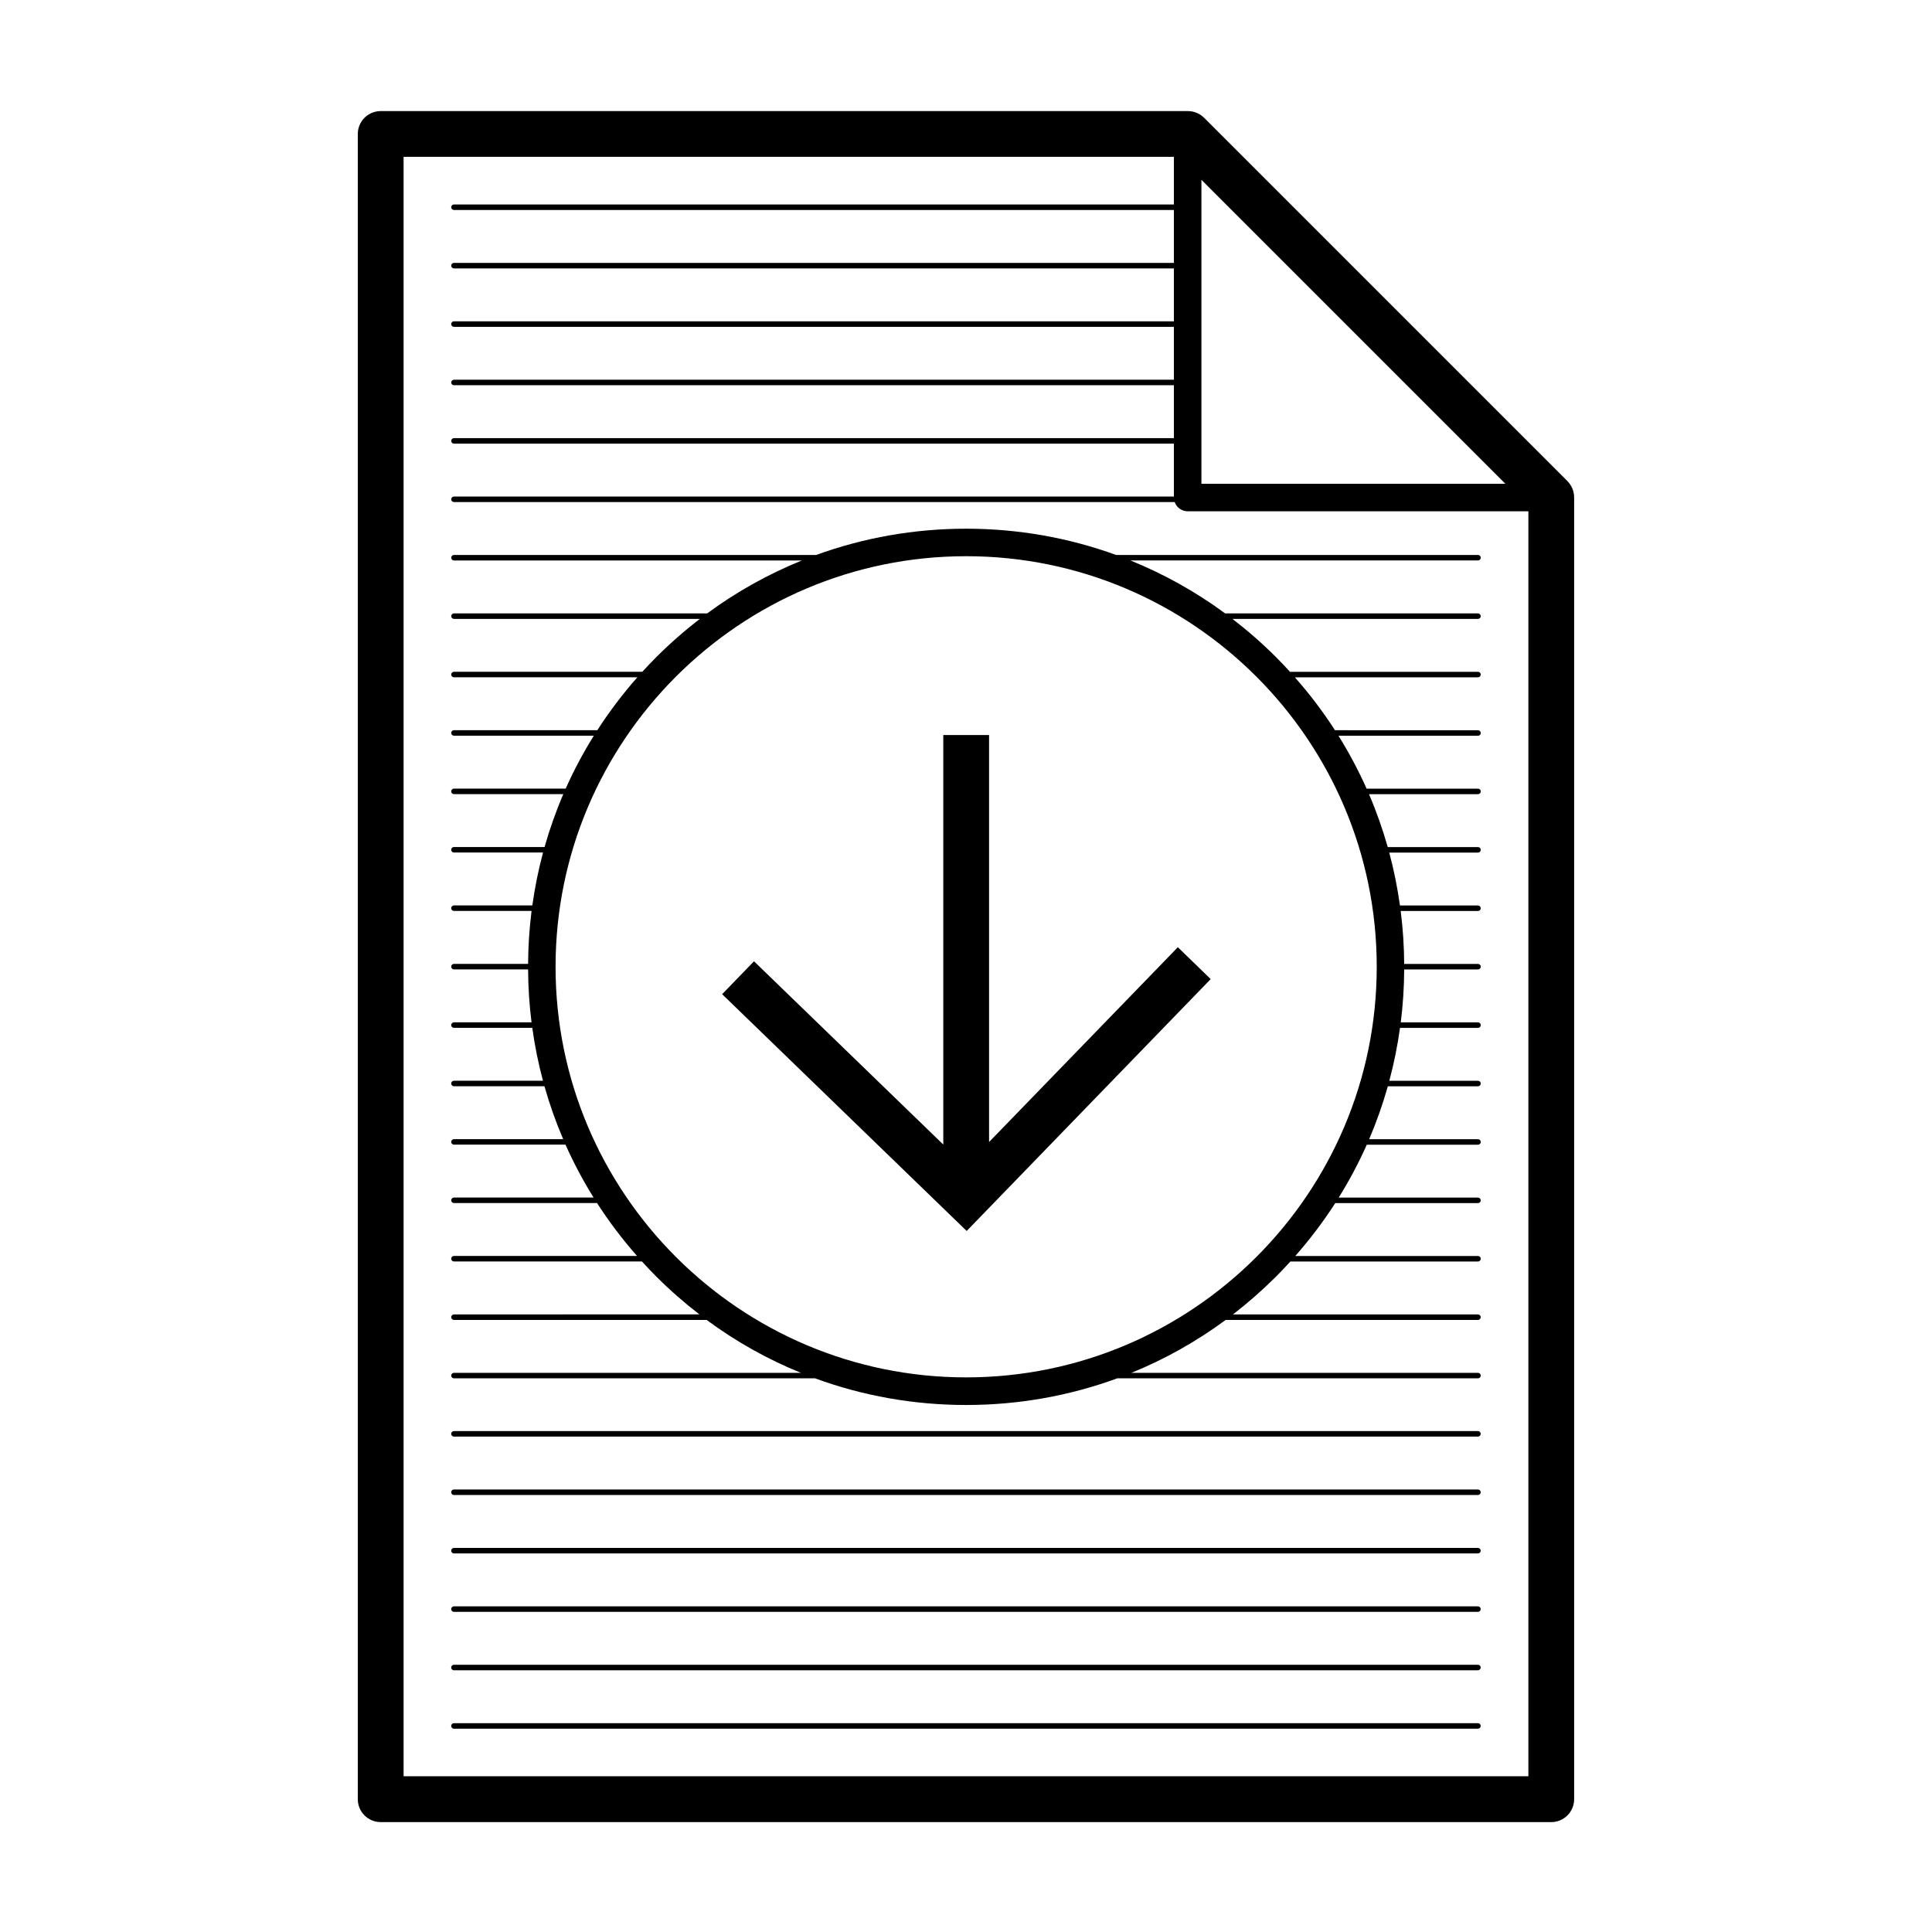
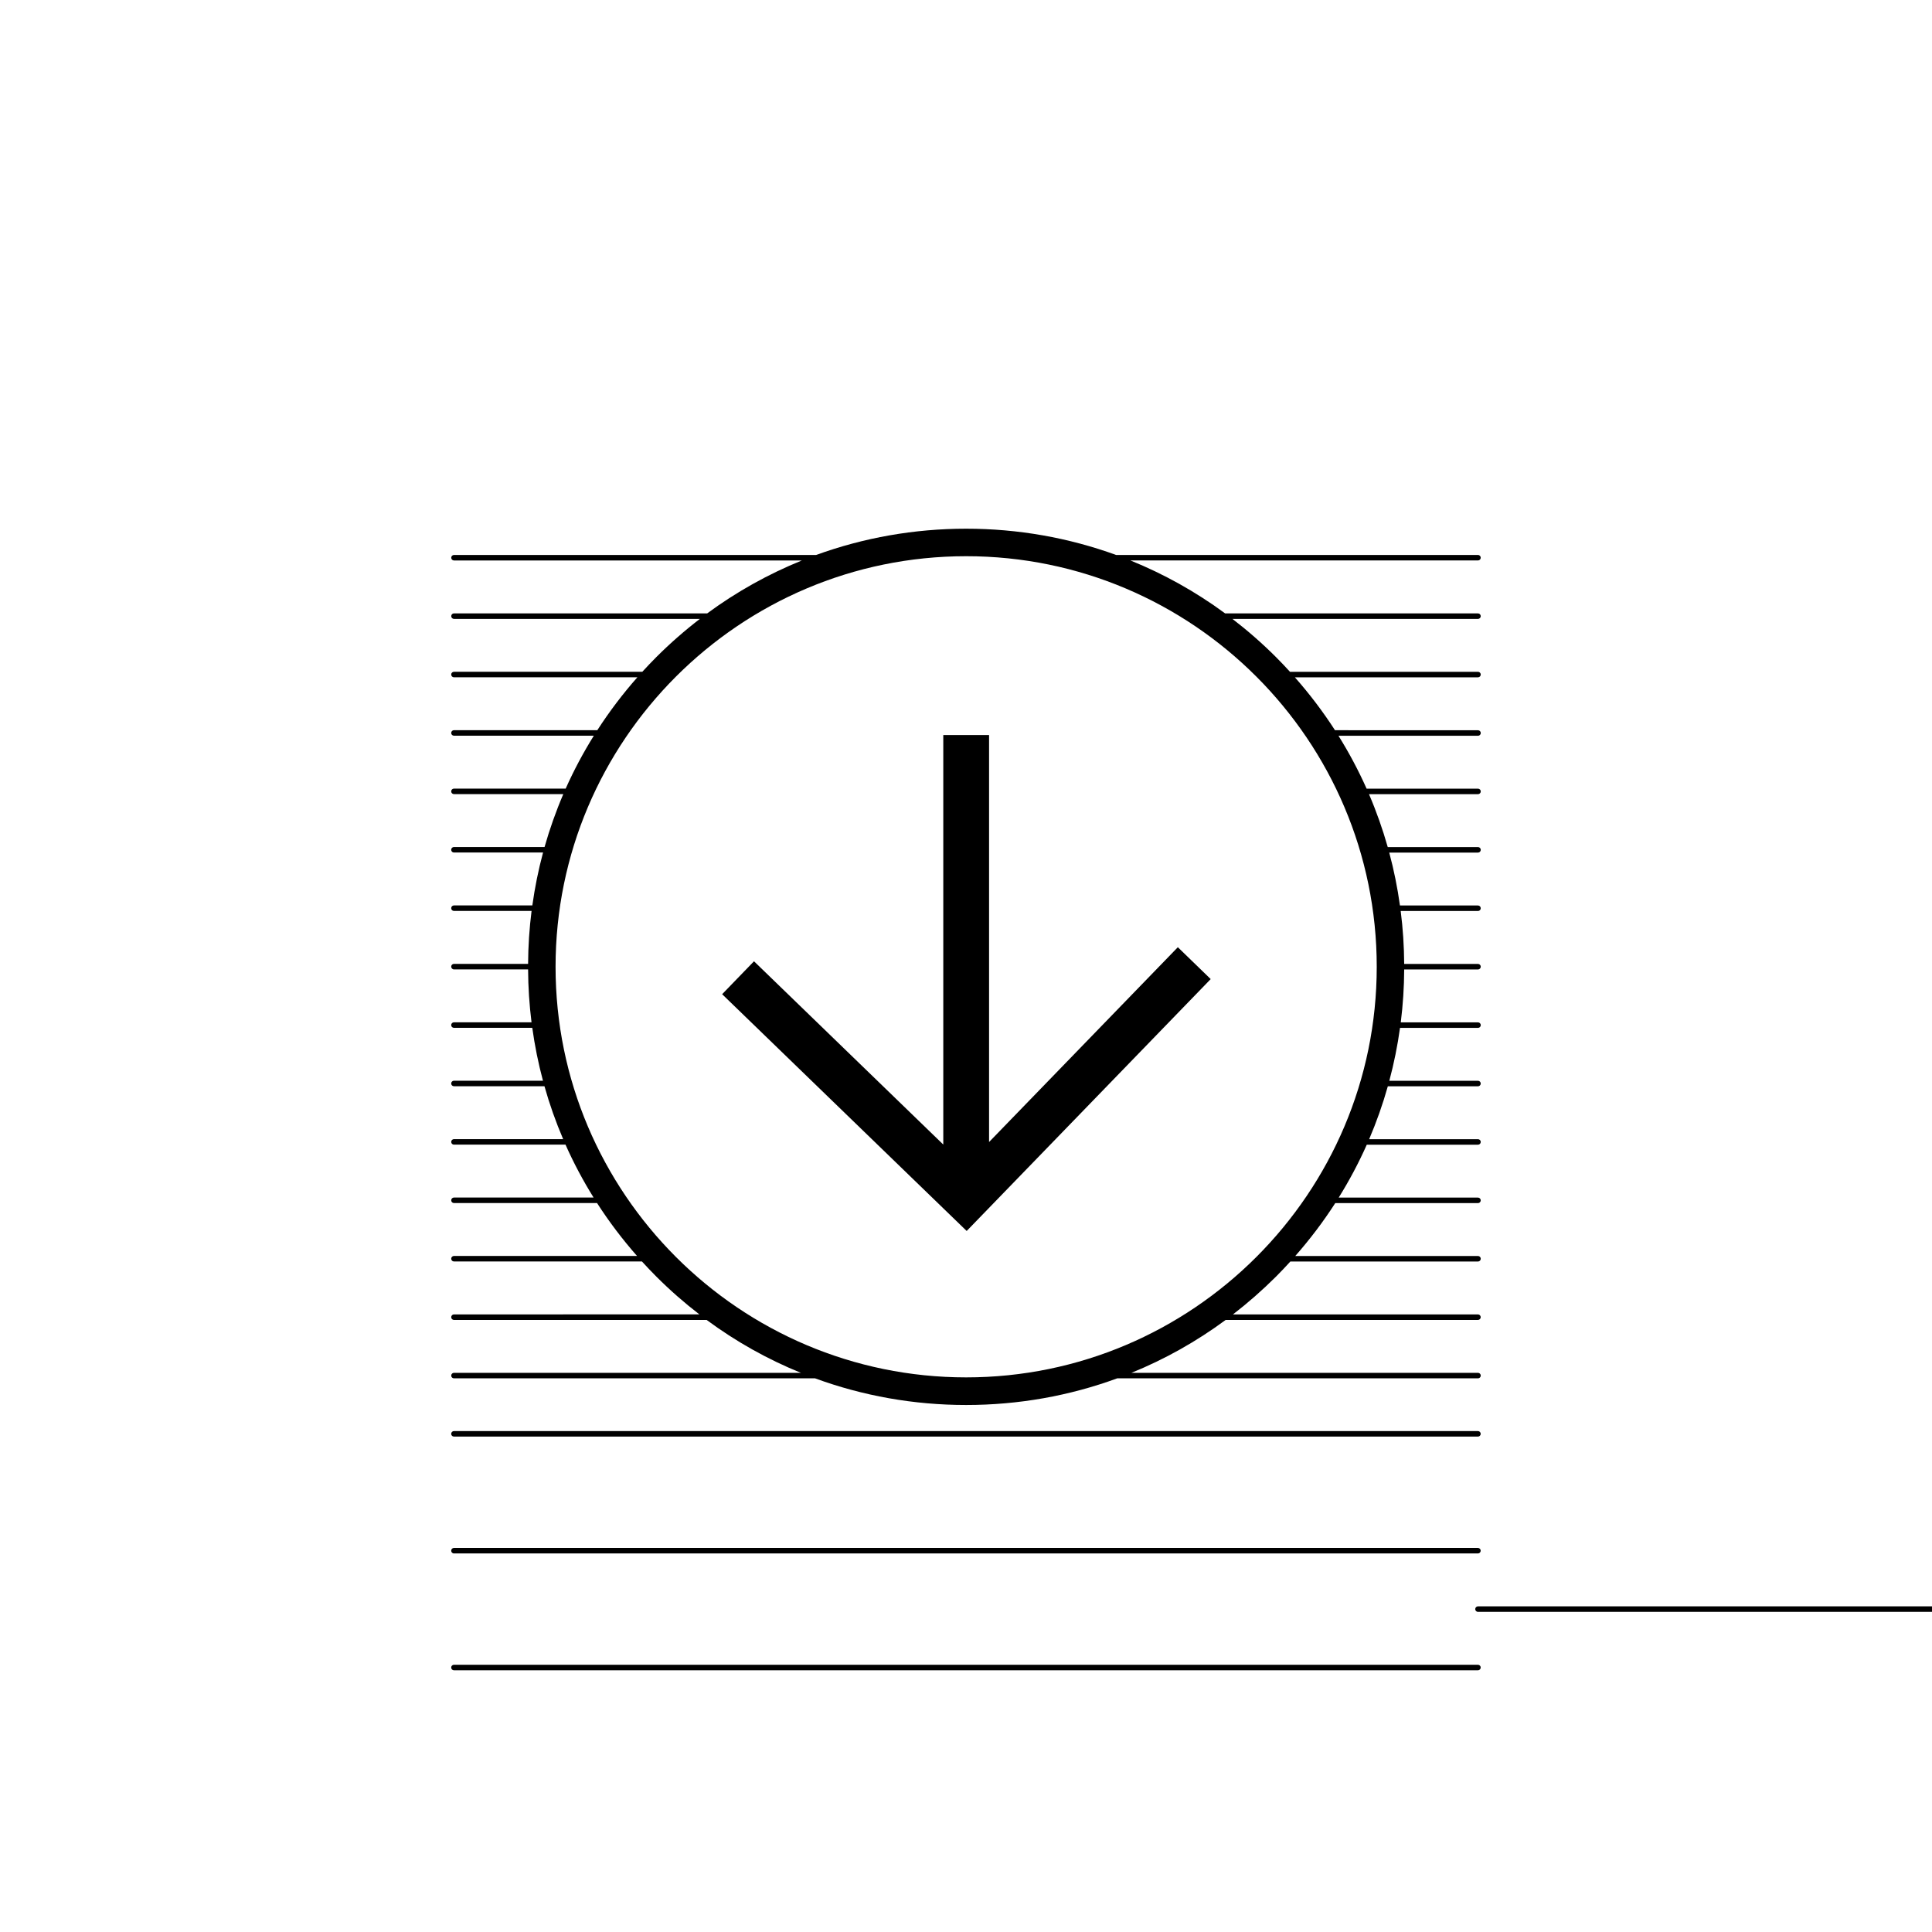
<svg xmlns="http://www.w3.org/2000/svg" fill="#000000" width="800px" height="800px" version="1.1" viewBox="144 144 512 512">
  <g>
    <path d="m535.68 523.25h-271.38c-0.402 0-0.73 0.332-0.73 0.73 0 0.402 0.328 0.73 0.73 0.73h271.37c0.402 0 0.73-0.324 0.73-0.73 0-0.395-0.324-0.73-0.727-0.73z" />
-     <path d="m535.68 538.73h-271.38c-0.402 0-0.73 0.332-0.73 0.73 0 0.402 0.328 0.73 0.73 0.73h271.37c0.402 0 0.73-0.324 0.73-0.73 0-0.395-0.324-0.73-0.727-0.73z" />
    <path d="m535.68 554.22h-271.38c-0.402 0-0.73 0.324-0.73 0.73 0 0.395 0.328 0.73 0.73 0.73h271.37c0.402 0 0.73-0.332 0.73-0.73 0-0.402-0.324-0.73-0.727-0.73z" />
-     <path d="m535.68 569.7h-271.38c-0.402 0-0.73 0.324-0.73 0.73 0 0.395 0.328 0.73 0.73 0.73h271.37c0.402 0 0.73-0.332 0.73-0.73 0-0.41-0.324-0.73-0.727-0.73z" />
+     <path d="m535.68 569.7c-0.402 0-0.73 0.324-0.73 0.73 0 0.395 0.328 0.73 0.73 0.73h271.37c0.402 0 0.73-0.332 0.73-0.73 0-0.41-0.324-0.73-0.727-0.73z" />
    <path d="m535.68 585.18h-271.38c-0.402 0-0.73 0.324-0.73 0.73s0.328 0.73 0.73 0.73h271.37c0.402 0 0.73-0.324 0.73-0.73 0-0.41-0.324-0.73-0.727-0.73z" />
-     <path d="m535.68 600.66h-271.38c-0.402 0-0.73 0.324-0.73 0.73s0.328 0.73 0.73 0.73h271.37c0.402 0 0.73-0.324 0.73-0.73 0-0.41-0.324-0.73-0.727-0.73z" />
-     <path d="m559.4 271.51-96.297-96.293c-1.145-1.137-2.684-1.777-4.293-1.777h-213.92c-3.352 0-6.07 2.715-6.07 6.066v441.3c0 3.356 2.719 6.07 6.07 6.07h310.21c3.344 0 6.062-2.715 6.062-6.07v-345c0-1.613-0.641-3.148-1.77-4.293zm-97.012-79.855 80.551 80.551h-80.551zm86.648 423.07h-298.08v-429.16h204.14v12.621h-190.79c-0.402 0-0.73 0.328-0.73 0.73 0 0.402 0.328 0.73 0.73 0.73h190.79v14.027h-190.79c-0.402 0-0.73 0.324-0.73 0.73 0 0.398 0.328 0.73 0.73 0.73h190.79v14.02h-190.79c-0.402 0-0.73 0.324-0.73 0.73s0.328 0.73 0.73 0.73h190.79v14.02h-190.79c-0.402 0-0.73 0.324-0.73 0.73s0.328 0.73 0.73 0.73h190.79v14.02h-190.79c-0.402 0-0.73 0.324-0.73 0.73s0.328 0.73 0.73 0.73h190.79v14.02h-190.79c-0.402 0-0.73 0.328-0.73 0.73s0.328 0.73 0.73 0.73h191c0.492 1.422 1.84 2.445 3.438 2.445h90.293z" />
    <path d="m400.04 284.11c-13.77 0-27.176 2.394-39.746 6.957l-95.984 0.004c-0.402 0-0.73 0.328-0.73 0.73s0.328 0.73 0.73 0.73h92.191c-8.879 3.594-17.301 8.289-25.094 14.027l-67.098-0.004c-0.402 0-0.73 0.324-0.73 0.73 0 0.398 0.328 0.73 0.73 0.73h65.168c-4.027 3.09-7.875 6.457-11.527 10.105-1.281 1.281-2.519 2.59-3.734 3.914h-49.914c-0.402 0-0.73 0.324-0.73 0.73 0 0.398 0.328 0.73 0.73 0.73h48.609c-3.914 4.434-7.461 9.125-10.617 14.02h-37.992c-0.402 0-0.73 0.324-0.73 0.73s0.328 0.73 0.73 0.73h37.066c-2.812 4.516-5.305 9.191-7.457 14.02h-29.609c-0.402 0-0.73 0.324-0.73 0.73s0.328 0.73 0.73 0.73h28.98c-1.953 4.555-3.613 9.238-4.969 14.02h-24.016c-0.402 0-0.73 0.328-0.73 0.73s0.328 0.73 0.73 0.73h23.617c-1.234 4.59-2.18 9.273-2.84 14.02h-20.773c-0.402 0-0.73 0.328-0.73 0.73s0.328 0.73 0.73 0.73h20.57c-0.586 4.621-0.891 9.297-0.922 14.031h-19.648c-0.402 0-0.73 0.324-0.73 0.73 0 0.395 0.328 0.73 0.73 0.73h19.648c0.023 4.727 0.332 9.41 0.91 14.027h-20.559c-0.402 0-0.73 0.324-0.73 0.73s0.328 0.73 0.73 0.73h20.758c0.656 4.75 1.602 9.426 2.832 14.02h-23.59c-0.402 0-0.73 0.324-0.73 0.73s0.328 0.73 0.73 0.73h23.988c1.344 4.781 3.004 9.465 4.953 14.02h-28.938c-0.402 0-0.73 0.324-0.73 0.73s0.328 0.73 0.73 0.73h29.562c2.144 4.832 4.637 9.516 7.441 14.02h-37c-0.402 0-0.73 0.324-0.73 0.73s0.328 0.73 0.73 0.73h37.918c3.148 4.902 6.691 9.582 10.594 14.02h-48.512c-0.402 0-0.73 0.324-0.73 0.73s0.328 0.73 0.73 0.73h49.812c1.246 1.367 2.519 2.707 3.836 4.027 3.606 3.602 7.41 6.938 11.387 9.996l-65.035 0.012c-0.402 0-0.73 0.324-0.73 0.73s0.328 0.73 0.73 0.73h66.957c7.758 5.738 16.141 10.43 24.98 14.02h-91.938c-0.402 0-0.73 0.332-0.73 0.73 0 0.402 0.328 0.73 0.73 0.73h95.703c12.652 4.644 26.152 7.062 40.027 7.062 13.887 0 27.387-2.418 40.039-7.062h95.609c0.402 0 0.73-0.324 0.73-0.73 0-0.395-0.324-0.73-0.73-0.73h-91.844c8.836-3.594 17.211-8.289 24.973-14.02h66.859c0.402 0 0.73-0.324 0.73-0.73s-0.324-0.73-0.73-0.73h-64.926c3.965-3.059 7.773-6.398 11.387-9.996 1.309-1.32 2.59-2.656 3.828-4.027h49.723c0.402 0 0.73-0.324 0.73-0.73s-0.324-0.73-0.73-0.73l-48.43 0.004c3.906-4.438 7.453-9.125 10.602-14.02h37.824c0.402 0 0.73-0.324 0.73-0.73s-0.324-0.73-0.73-0.73h-36.91c2.805-4.508 5.297-9.191 7.441-14.02h29.473c0.402 0 0.73-0.324 0.73-0.73s-0.324-0.73-0.73-0.73h-28.844c1.949-4.555 3.602-9.238 4.949-14.02h23.891c0.402 0 0.73-0.324 0.73-0.73s-0.324-0.73-0.73-0.73h-23.496c1.23-4.594 2.176-9.27 2.836-14.02h20.668c0.402 0 0.73-0.324 0.73-0.73s-0.324-0.73-0.73-0.73h-20.469c0.578-4.613 0.887-9.301 0.906-14.027h19.562c0.402 0 0.73-0.332 0.73-0.73 0-0.402-0.324-0.73-0.73-0.73h-19.562c-0.031-4.731-0.332-9.41-0.926-14.031h20.484c0.402 0 0.73-0.324 0.73-0.73 0-0.398-0.324-0.73-0.73-0.73h-20.68c-0.66-4.746-1.602-9.43-2.84-14.02h23.527c0.402 0 0.73-0.324 0.73-0.73 0-0.398-0.324-0.73-0.73-0.73h-23.922c-1.359-4.781-3.012-9.465-4.969-14.02h28.887c0.402 0 0.73-0.324 0.73-0.73s-0.324-0.73-0.73-0.73h-29.52c-2.156-4.832-4.644-9.512-7.457-14.02h36.98c0.402 0 0.73-0.324 0.73-0.73s-0.324-0.73-0.73-0.73l-37.906-0.012c-3.16-4.902-6.711-9.586-10.625-14.02h48.523c0.402 0 0.73-0.328 0.73-0.73s-0.324-0.73-0.73-0.73h-49.82c-1.211-1.328-2.449-2.637-3.727-3.914-3.652-3.648-7.508-7.019-11.523-10.105h65.07c0.402 0 0.73-0.328 0.73-0.73s-0.324-0.73-0.73-0.73l-67.016-0.004c-7.793-5.742-16.219-10.434-25.09-14.027h92.102c0.402 0 0.73-0.324 0.73-0.73 0-0.398-0.324-0.73-0.73-0.73l-95.895 0.004c-12.574-4.566-25.977-6.961-39.75-6.961zm108.81 116.1c0 60.008-48.809 108.81-108.81 108.81-59.992 0-108.81-48.809-108.81-108.81s48.809-108.81 108.81-108.81c60.008-0.004 108.81 48.812 108.81 108.81z" />
    <path d="m393.98 338.79v108.53l-50.164-48.57-8.441 8.723 64.805 62.746 64.668-66.75-8.707-8.445-50.027 51.625v-107.86z" />
  </g>
</svg>